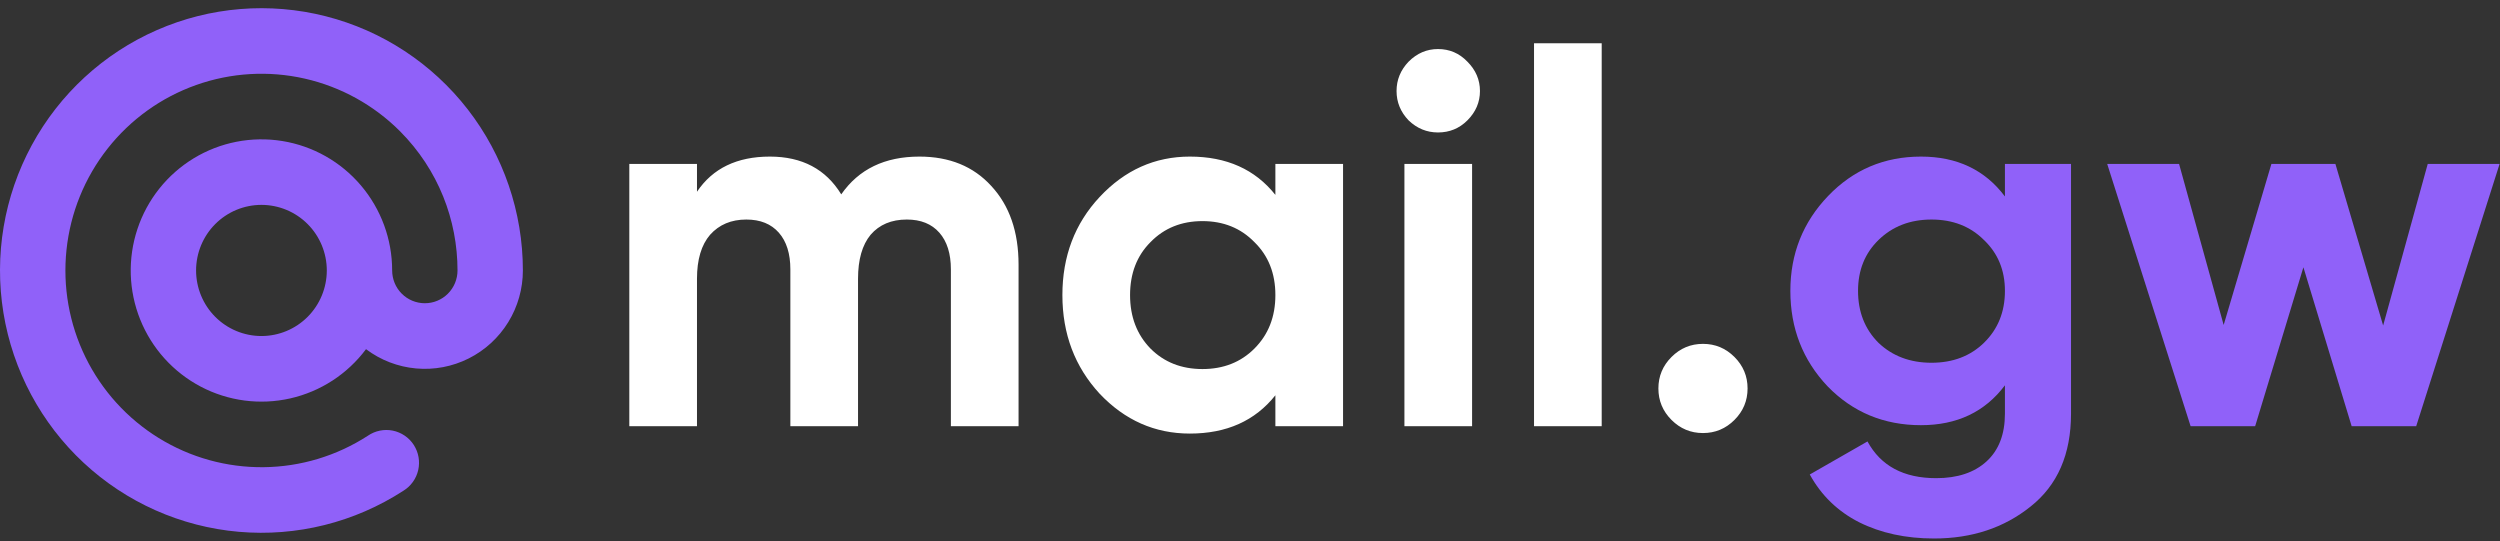
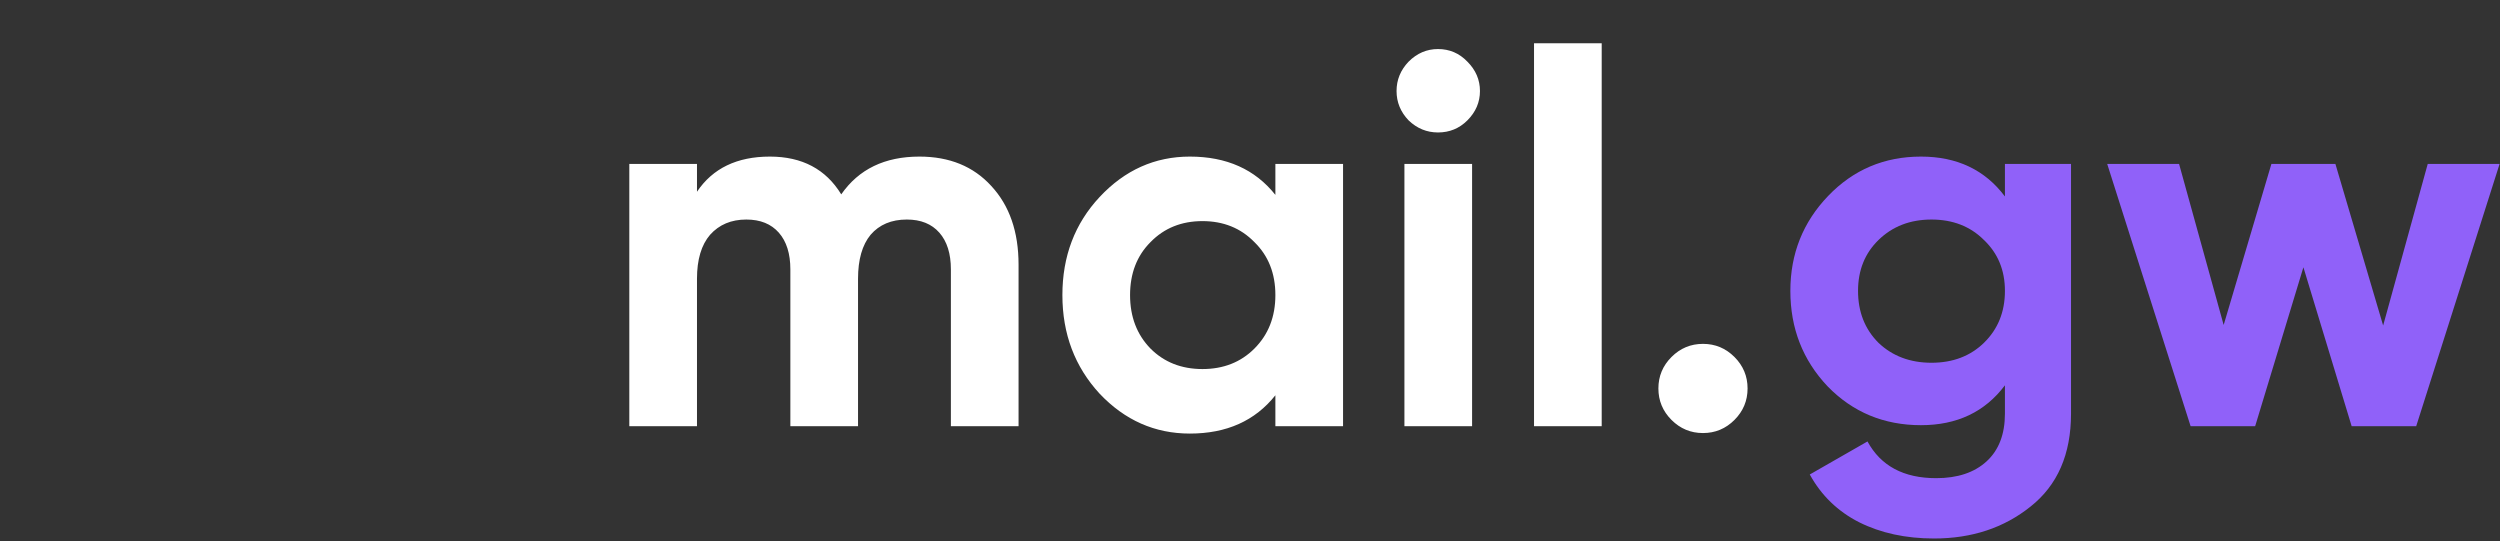
<svg xmlns="http://www.w3.org/2000/svg" width="305" height="66" viewBox="0 0 305 66" fill="none">
  <rect x="0" y="0" width="305" height="66" fill="#333333" stroke="none" />
-   <path fill-rule="evenodd" clip-rule="evenodd" d="M48.812 16.023C45.618 12.821 41.586 10.591 37.182 9.591C32.779 8.591 28.183 8.862 23.926 10.373C19.669 11.883 15.925 14.571 13.127 18.127C10.329 21.682 8.591 25.96 8.114 30.464C7.637 34.969 8.441 39.517 10.432 43.583C12.423 47.649 15.521 51.066 19.367 53.44C23.212 55.814 27.649 57.047 32.164 56.998C36.679 56.948 41.088 55.617 44.881 53.159C45.32 52.857 45.815 52.647 46.336 52.54C46.858 52.432 47.396 52.431 47.918 52.536C48.44 52.641 48.935 52.85 49.376 53.15C49.816 53.45 50.192 53.835 50.482 54.284C50.771 54.732 50.968 55.234 51.061 55.76C51.154 56.286 51.141 56.825 51.023 57.346C50.905 57.867 50.684 58.358 50.373 58.792C50.063 59.226 49.669 59.593 49.215 59.871C43.261 63.734 36.194 65.496 29.131 64.88C22.068 64.263 15.411 61.303 10.211 56.467C5.012 51.631 1.567 45.195 0.42 38.176C-0.727 31.156 0.49 23.954 3.879 17.706C7.268 11.457 12.635 6.52 19.132 3.674C25.63 0.827 32.887 0.234 39.758 1.988C46.63 3.741 52.722 7.742 57.075 13.357C61.427 18.972 63.79 25.882 63.791 32.995C63.792 35.224 63.174 37.409 62.006 39.306C60.839 41.202 59.168 42.734 57.181 43.732C55.194 44.729 52.97 45.151 50.757 44.951C48.544 44.751 46.431 43.937 44.654 42.599C42.382 45.639 39.106 47.768 35.413 48.605C31.719 49.443 27.849 48.935 24.495 47.172C21.141 45.409 18.521 42.507 17.105 38.983C15.689 35.46 15.569 31.546 16.765 27.942C17.962 24.337 20.399 21.278 23.638 19.311C26.878 17.344 30.709 16.598 34.447 17.206C38.185 17.813 41.585 19.736 44.039 22.629C46.494 25.522 47.842 29.196 47.843 32.995C47.843 34.056 48.263 35.074 49.011 35.824C49.759 36.574 50.773 36.995 51.83 36.995C52.888 36.995 53.902 36.574 54.649 35.824C55.397 35.074 55.817 34.056 55.817 32.995C55.817 26.847 53.481 20.715 48.812 16.023ZM39.869 32.995C39.869 30.874 39.029 28.839 37.534 27.339C36.038 25.838 34.01 24.995 31.895 24.995C29.781 24.995 27.753 25.838 26.257 27.339C24.762 28.839 23.922 30.874 23.922 32.995C23.922 35.117 24.762 37.152 26.257 38.652C27.753 40.153 29.781 40.995 31.895 40.995C34.01 40.995 36.038 40.153 37.534 38.652C39.029 37.152 39.869 35.117 39.869 32.995Z" fill="#9061F9" />
  <path d="M112.168 19.104C115.837 19.104 118.76 20.299 120.936 22.688C123.155 25.077 124.264 28.277 124.264 32.288V52H116.008V32.864C116.008 30.944 115.539 29.451 114.6 28.384C113.661 27.317 112.339 26.784 110.632 26.784C108.755 26.784 107.283 27.403 106.216 28.64C105.192 29.877 104.68 31.669 104.68 34.016V52H96.424V32.864C96.424 30.944 95.955 29.451 95.016 28.384C94.077 27.317 92.755 26.784 91.048 26.784C89.213 26.784 87.741 27.403 86.632 28.64C85.565 29.877 85.032 31.669 85.032 34.016V52H76.776V20H85.032V23.392C86.952 20.533 89.917 19.104 93.928 19.104C97.853 19.104 100.755 20.64 102.632 23.712C104.765 20.64 107.944 19.104 112.168 19.104ZM155.596 20H163.852V52H155.596V48.224C153.121 51.339 149.644 52.896 145.164 52.896C140.897 52.896 137.228 51.275 134.156 48.032C131.127 44.747 129.612 40.736 129.612 36C129.612 31.264 131.127 27.275 134.156 24.032C137.228 20.747 140.897 19.104 145.164 19.104C149.644 19.104 153.121 20.661 155.596 23.776V20ZM140.364 42.528C142.028 44.192 144.14 45.024 146.7 45.024C149.26 45.024 151.372 44.192 153.036 42.528C154.743 40.821 155.596 38.645 155.596 36C155.596 33.355 154.743 31.2 153.036 29.536C151.372 27.829 149.26 26.976 146.7 26.976C144.14 26.976 142.028 27.829 140.364 29.536C138.7 31.2 137.868 33.355 137.868 36C137.868 38.645 138.7 40.821 140.364 42.528ZM175.435 16.16C174.069 16.16 172.875 15.669 171.851 14.688C170.869 13.664 170.379 12.469 170.379 11.104C170.379 9.739 170.869 8.544 171.851 7.52C172.875 6.496 174.069 5.984 175.435 5.984C176.843 5.984 178.037 6.496 179.019 7.52C180.043 8.544 180.555 9.739 180.555 11.104C180.555 12.469 180.043 13.664 179.019 14.688C178.037 15.669 176.843 16.16 175.435 16.16ZM171.339 52V20H179.595V52H171.339ZM187.151 52V5.28H195.407V52H187.151ZM211.604 51.232C210.537 52.299 209.257 52.832 207.764 52.832C206.27 52.832 204.99 52.299 203.924 51.232C202.857 50.165 202.324 48.885 202.324 47.392C202.324 45.899 202.857 44.619 203.924 43.552C204.99 42.485 206.27 41.952 207.764 41.952C209.257 41.952 210.537 42.485 211.604 43.552C212.67 44.619 213.204 45.899 213.204 47.392C213.204 48.885 212.67 50.165 211.604 51.232Z" fill="white" />
  <path d="M244.601 20H252.665V50.464C252.665 55.413 251.022 59.189 247.737 61.792C244.494 64.395 240.569 65.696 235.961 65.696C232.505 65.696 229.454 65.035 226.809 63.712C224.206 62.389 222.201 60.448 220.793 57.888L227.833 53.856C229.454 56.843 232.249 58.336 236.217 58.336C238.819 58.336 240.867 57.653 242.361 56.288C243.854 54.923 244.601 52.981 244.601 50.464V47.008C242.169 50.251 238.755 51.872 234.361 51.872C229.838 51.872 226.041 50.293 222.969 47.136C219.939 43.936 218.424 40.053 218.424 35.488C218.424 30.965 219.961 27.104 223.033 23.904C226.105 20.704 229.881 19.104 234.361 19.104C238.755 19.104 242.169 20.725 244.601 23.968V20ZM229.177 41.824C230.883 43.445 233.038 44.256 235.641 44.256C238.243 44.256 240.377 43.445 242.041 41.824C243.747 40.16 244.601 38.048 244.601 35.488C244.601 32.971 243.747 30.901 242.041 29.28C240.377 27.616 238.243 26.784 235.641 26.784C233.038 26.784 230.883 27.616 229.177 29.28C227.513 30.901 226.681 32.971 226.681 35.488C226.681 38.048 227.513 40.16 229.177 41.824ZM296.183 20H304.951L294.775 52H286.903L281.015 32.608L275.127 52H267.255L257.079 20H265.847L271.287 39.648L277.111 20H284.919L290.743 39.712L296.183 20Z" fill="#9061F9" />
</svg>